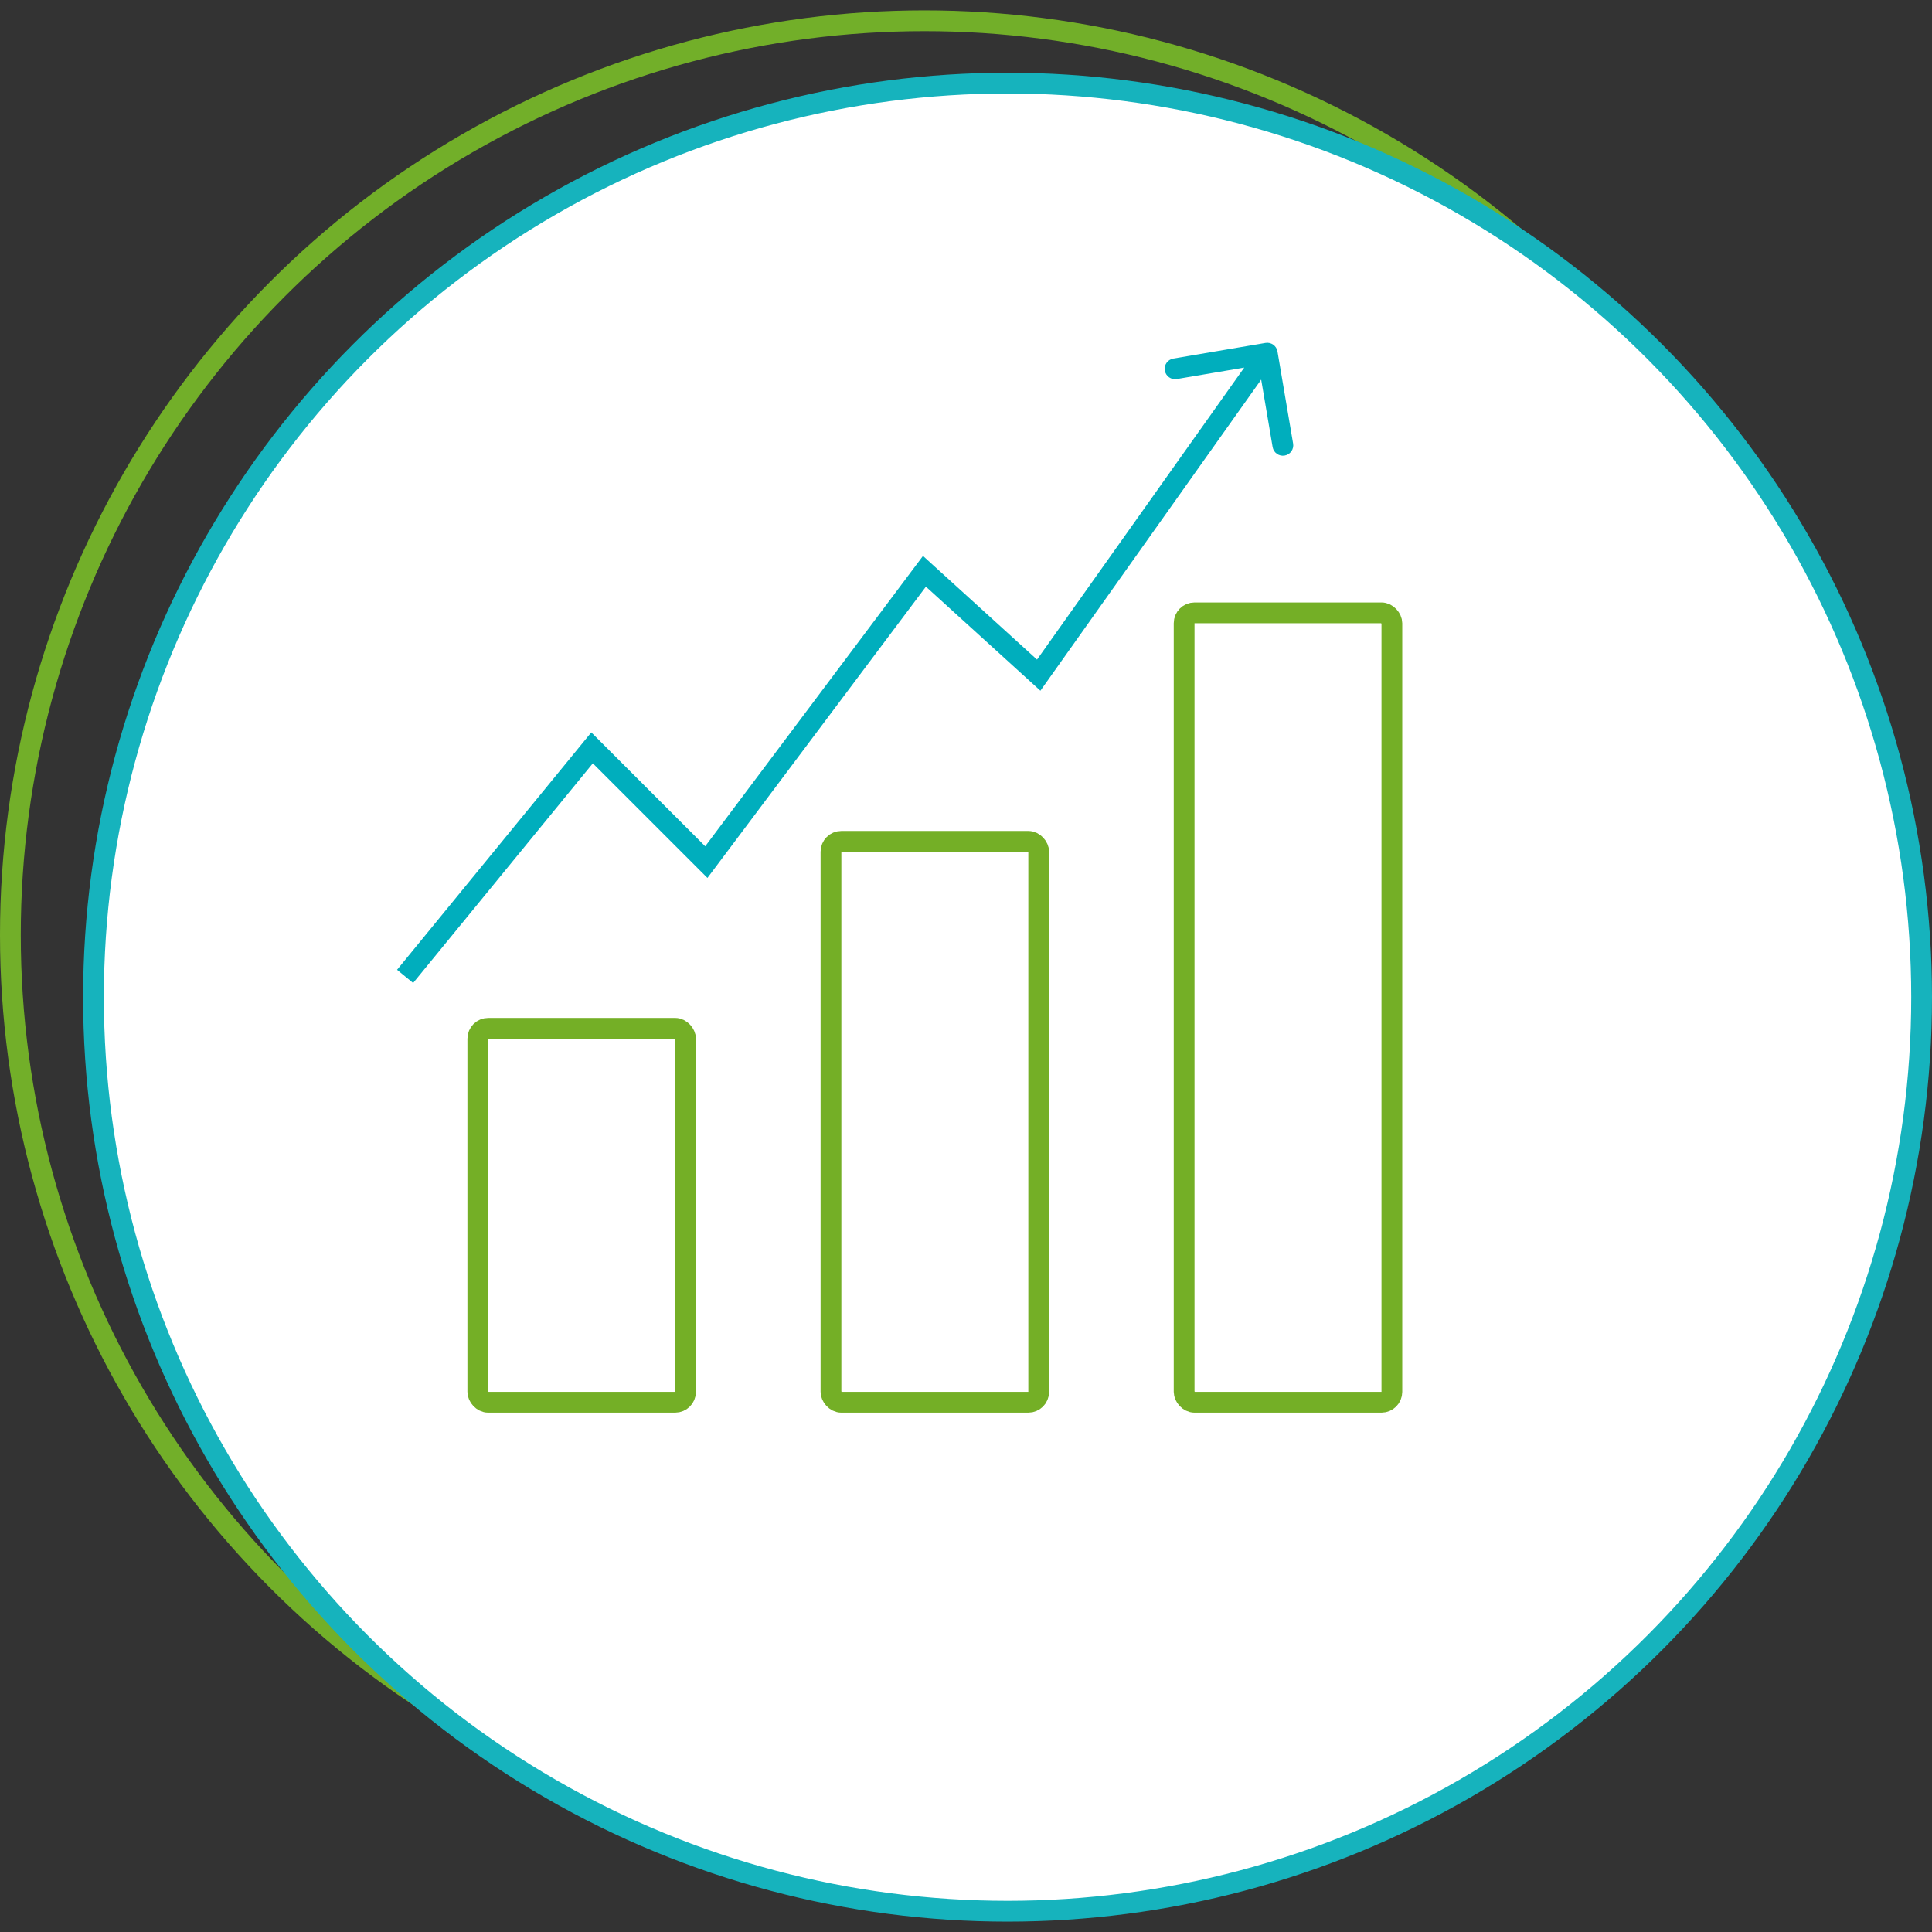
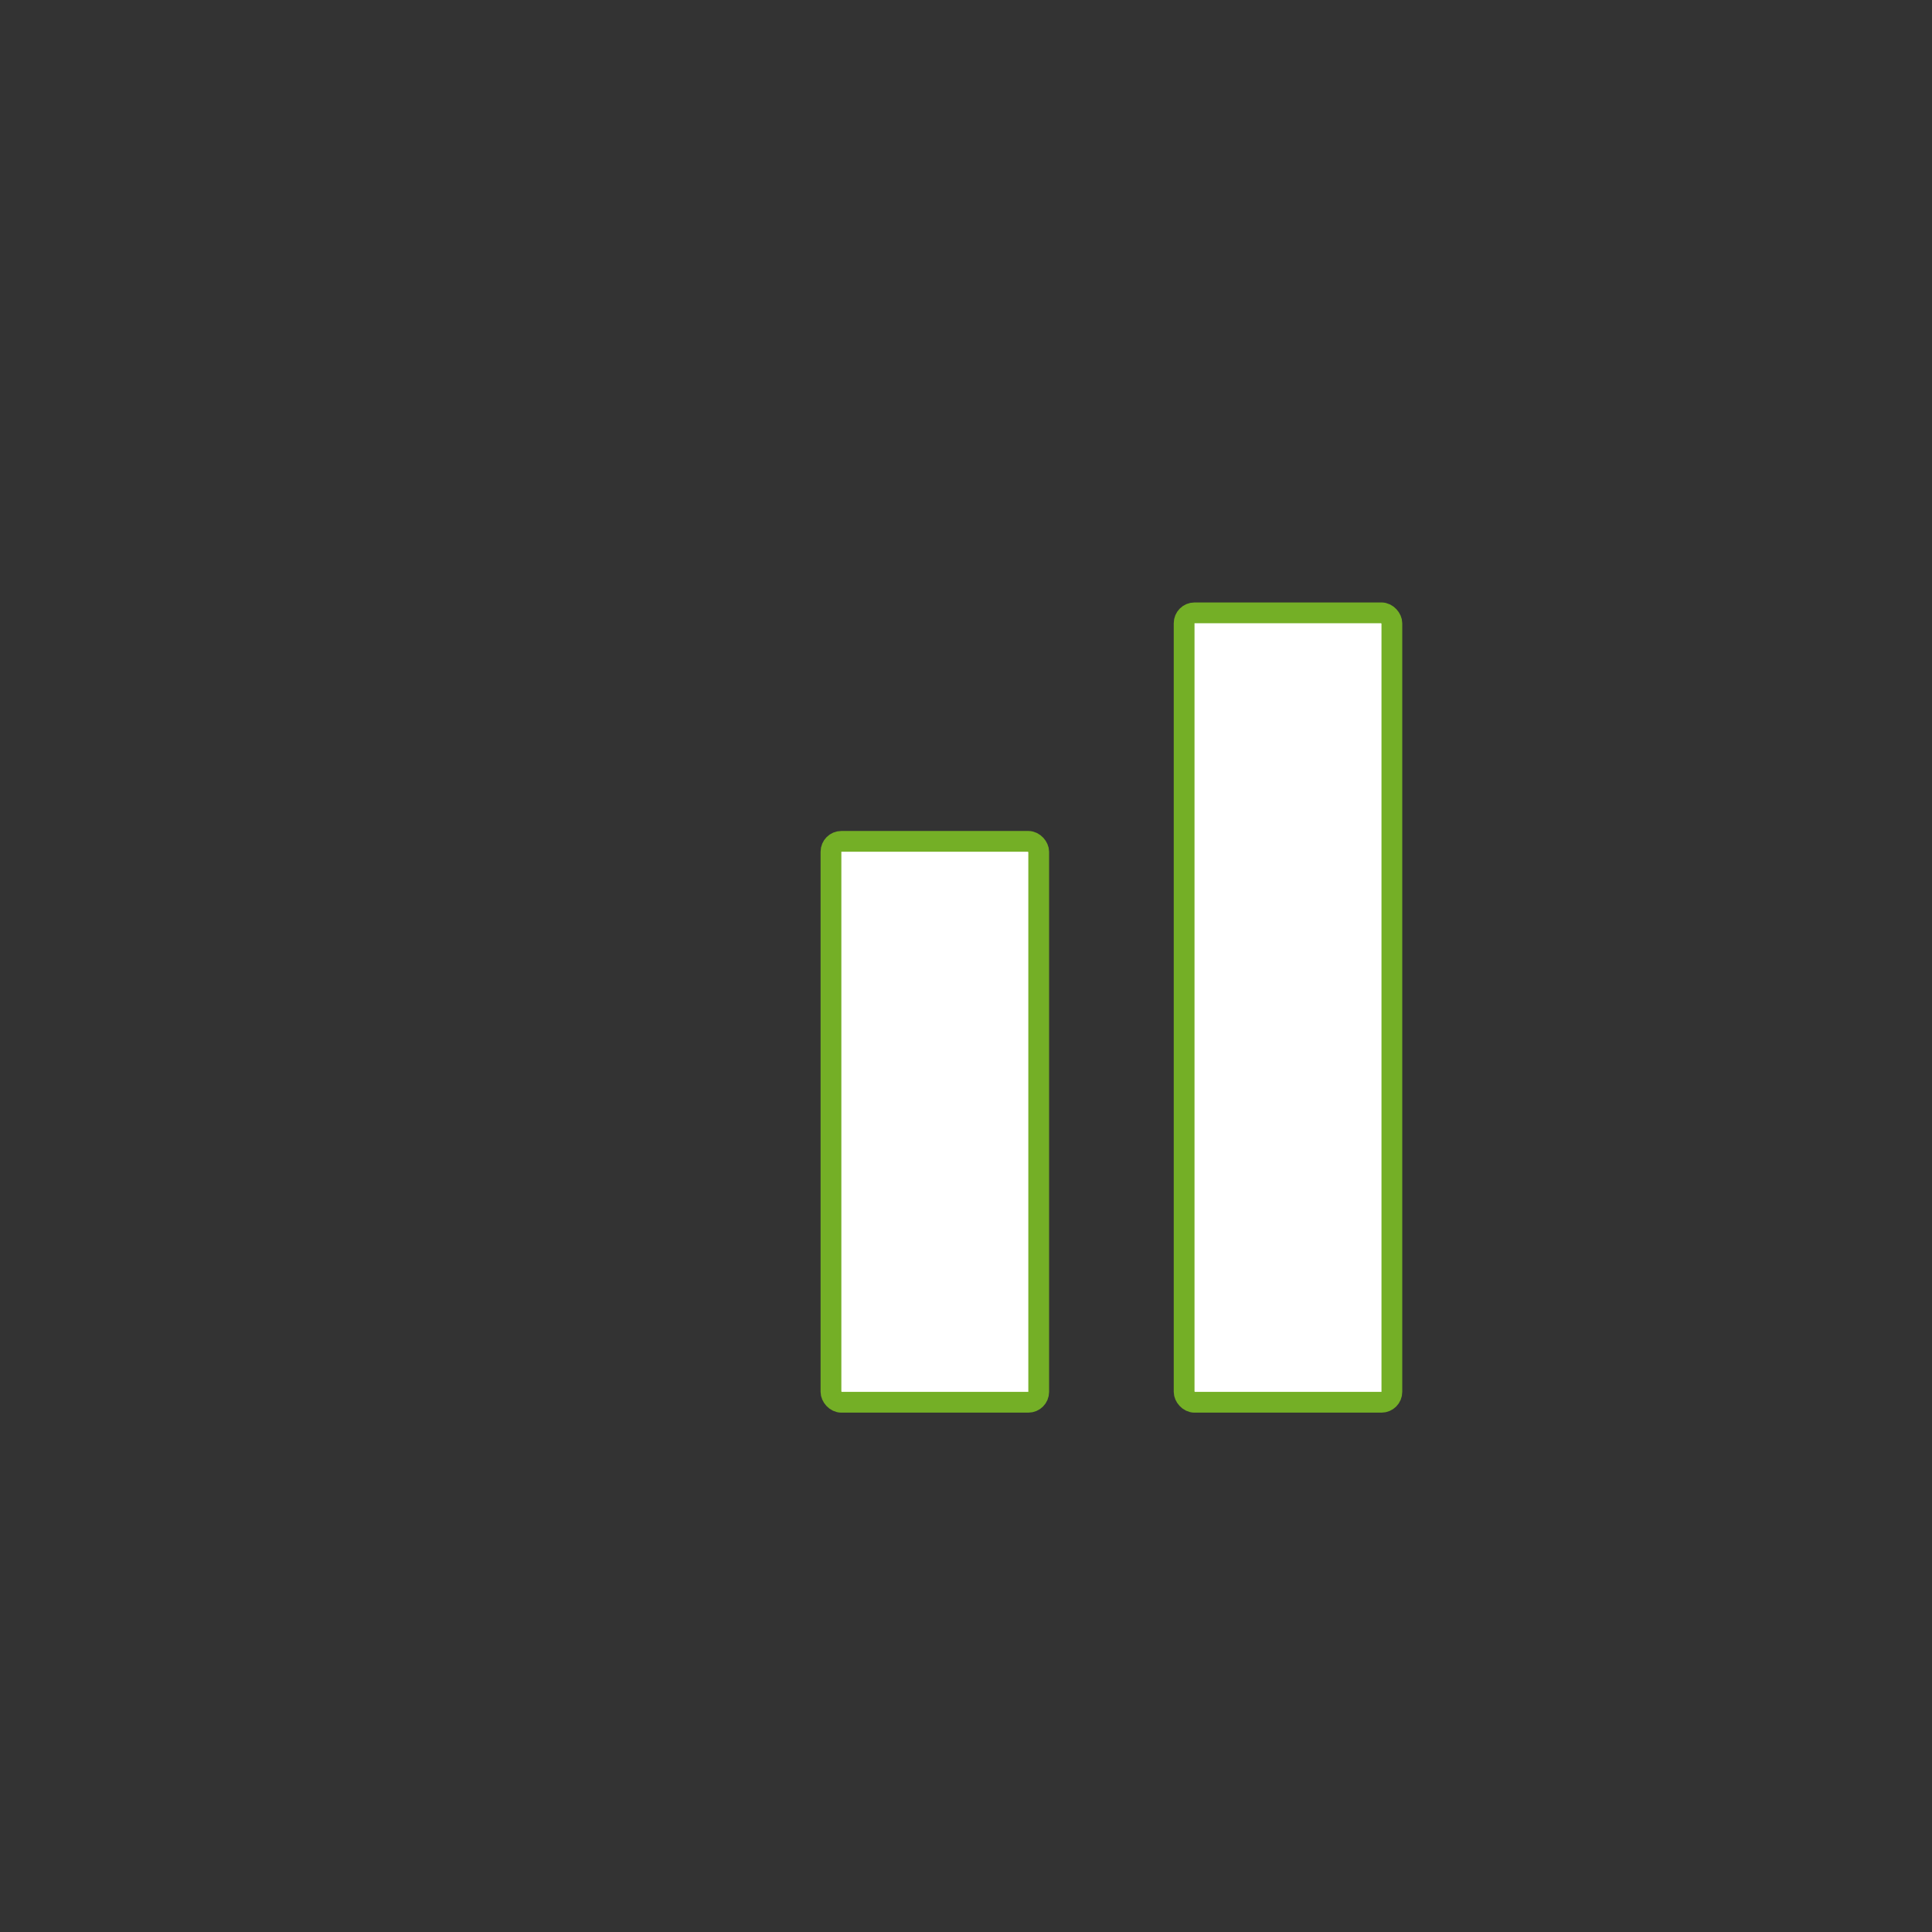
<svg xmlns="http://www.w3.org/2000/svg" width="93" height="93" viewBox="0 0 93 93" fill="none">
  <rect x="0" y="0" width="93" height="93" fill="#333333" stroke="none" />
-   <circle cx="44.5" cy="45" r="44" stroke="#72AF29" />
-   <circle cx="48.5" cy="48" r="44" fill="white" stroke="#16B3BD" />
-   <rect x="23" y="49.5" width="10" height="18" rx="0.5" fill="white" stroke="#74AF26" />
  <rect x="40" y="40.5" width="10" height="27" rx="0.5" fill="white" stroke="#74AF26" />
  <rect x="57" y="29.5" width="10" height="38" rx="0.5" fill="white" stroke="#74AF26" />
-   <path d="M28.5 36L28.854 35.646L28.463 35.256L28.113 35.683L28.5 36ZM34 41.5L33.646 41.854L34.054 42.261L34.4 41.8L34 41.5ZM44.5 27.5L44.836 27.13L44.43 26.76L44.1 27.2L44.5 27.5ZM50 32.5L49.664 32.87L50.081 33.249L50.408 32.789L50 32.5ZM61.493 16.916C61.447 16.644 61.188 16.461 60.916 16.507L56.48 17.26C56.208 17.307 56.024 17.565 56.071 17.837C56.117 18.109 56.375 18.293 56.647 18.246L60.591 17.577L61.26 21.52C61.307 21.792 61.565 21.976 61.837 21.929C62.109 21.883 62.292 21.625 62.246 21.353L61.493 16.916ZM19.887 47.317L28.887 36.317L28.113 35.683L19.113 46.683L19.887 47.317ZM28.146 36.354L33.646 41.854L34.354 41.146L28.854 35.646L28.146 36.354ZM34.4 41.8L44.9 27.8L44.1 27.2L33.6 41.2L34.4 41.8ZM44.164 27.87L49.664 32.87L50.336 32.13L44.836 27.13L44.164 27.87ZM50.408 32.789L61.408 17.289L60.592 16.711L49.592 32.211L50.408 32.789Z" fill="#00AEBD" />
</svg>